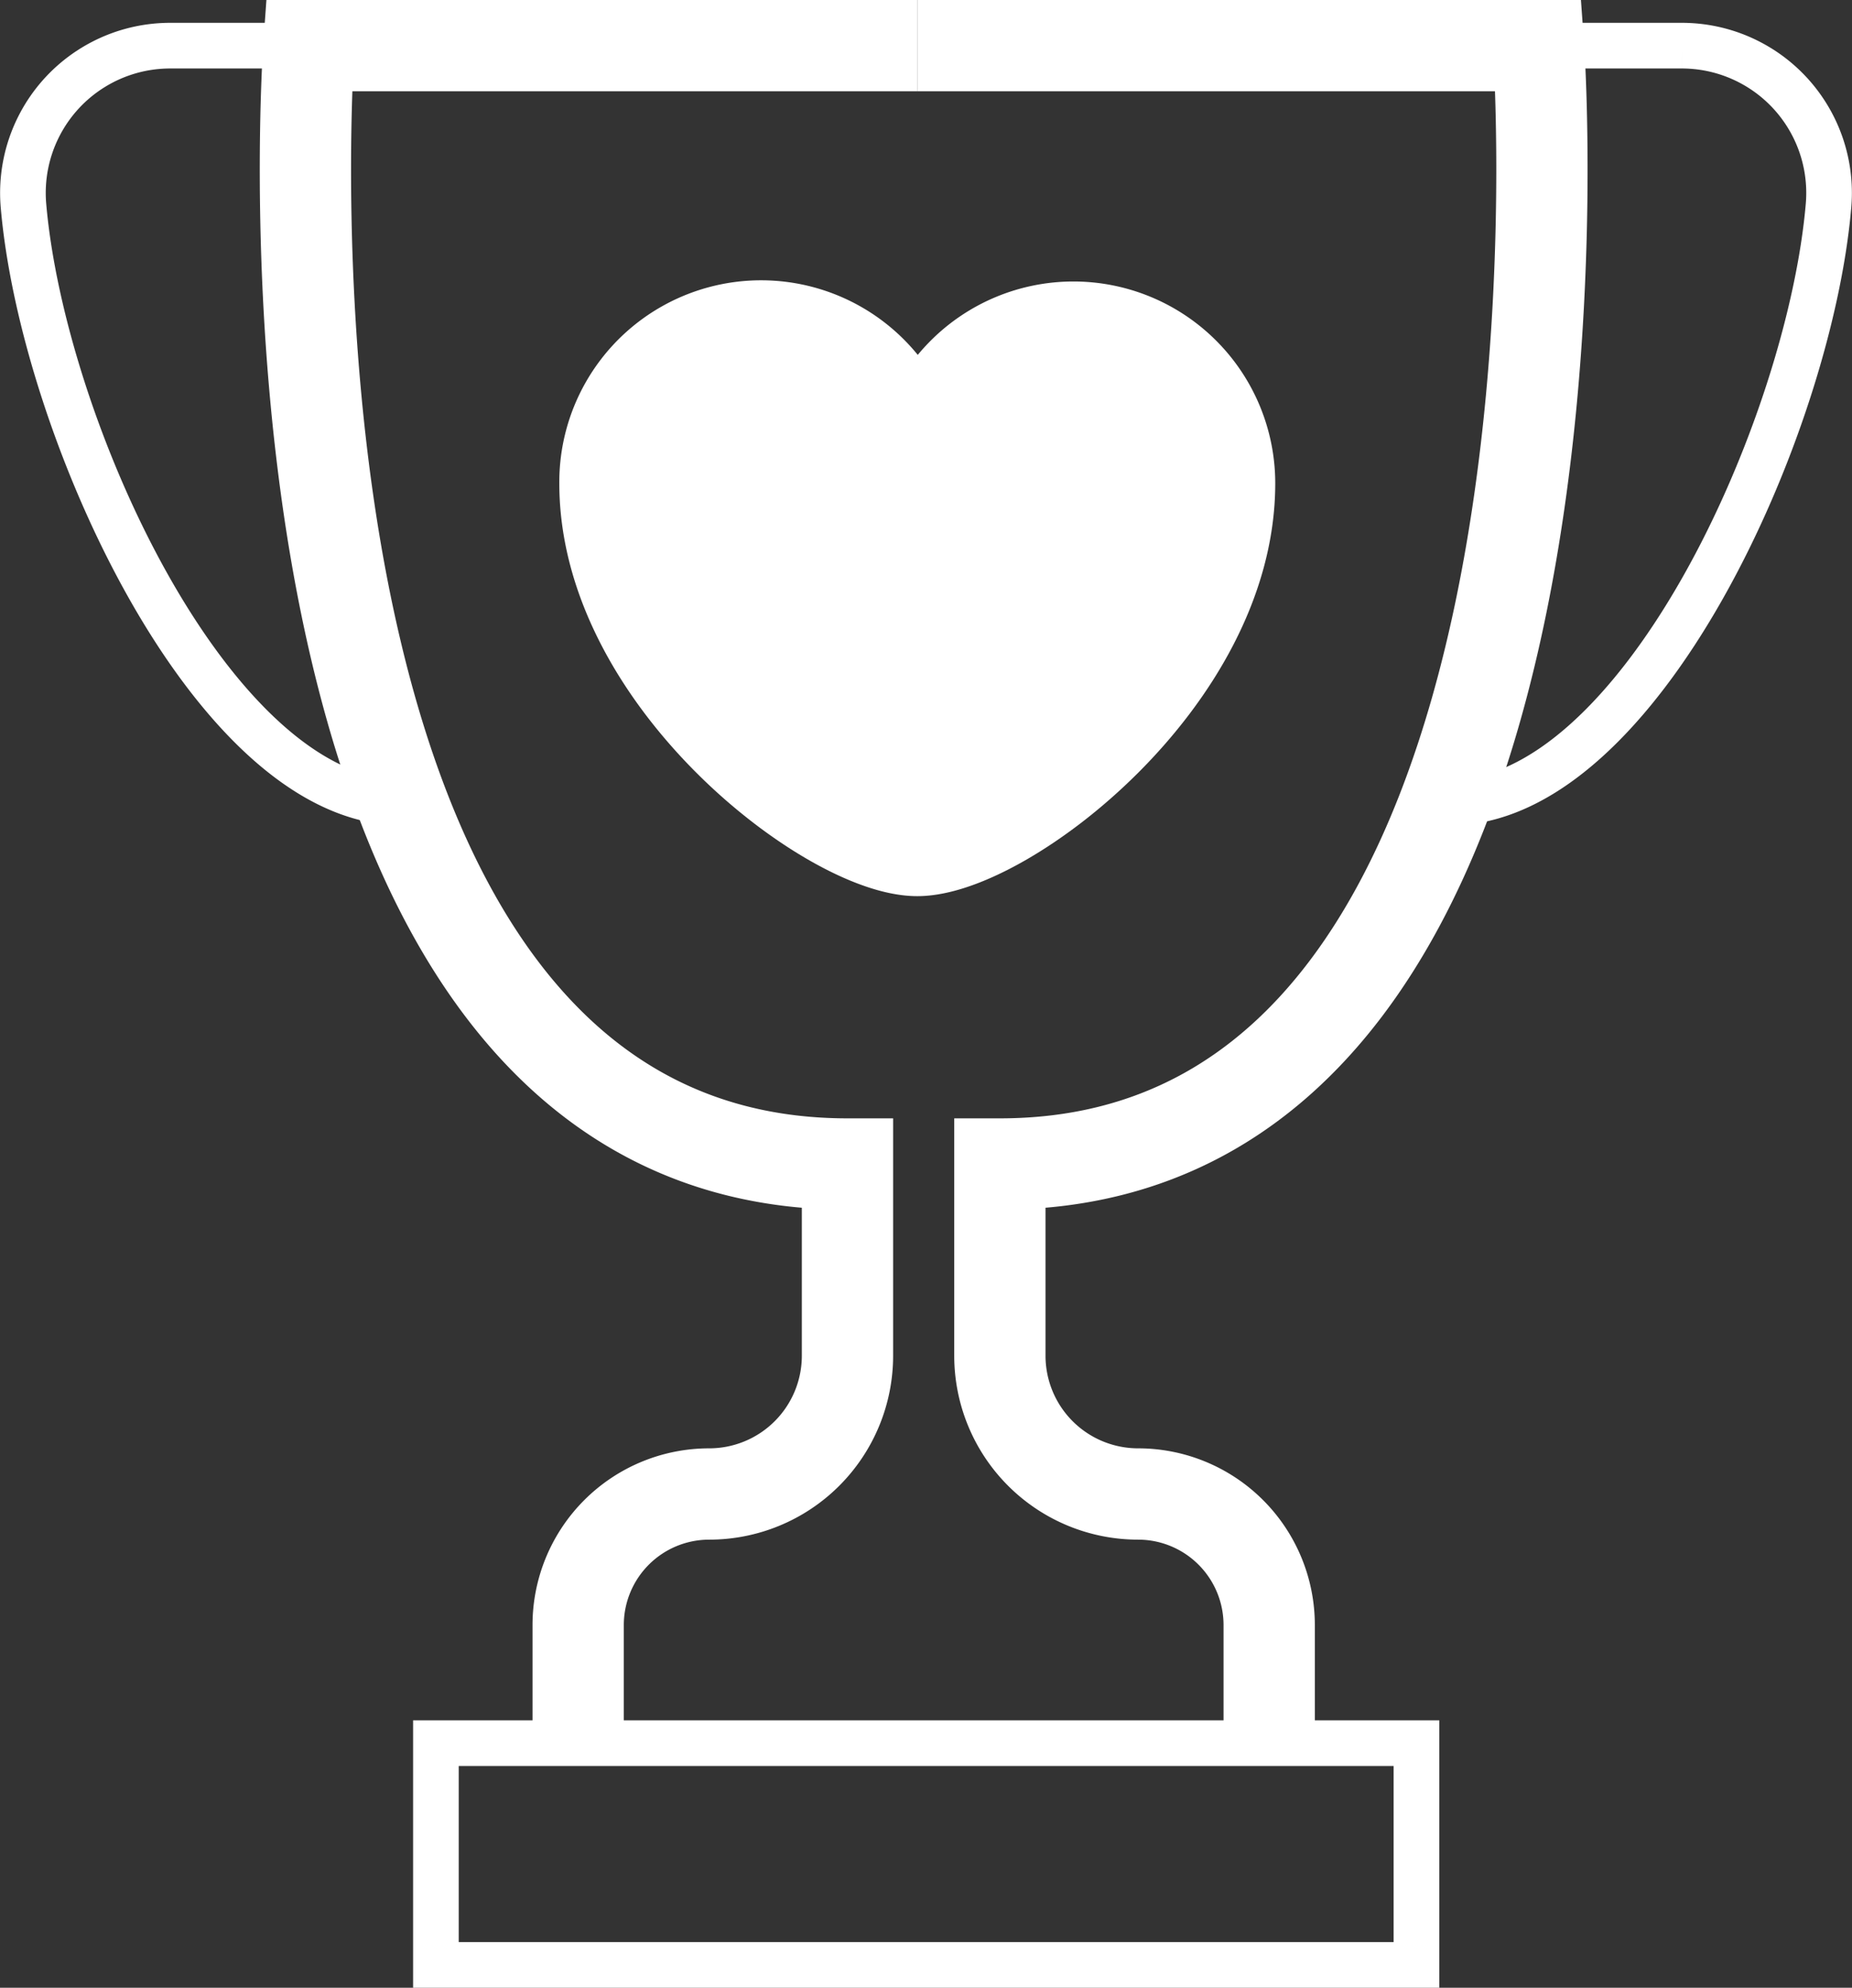
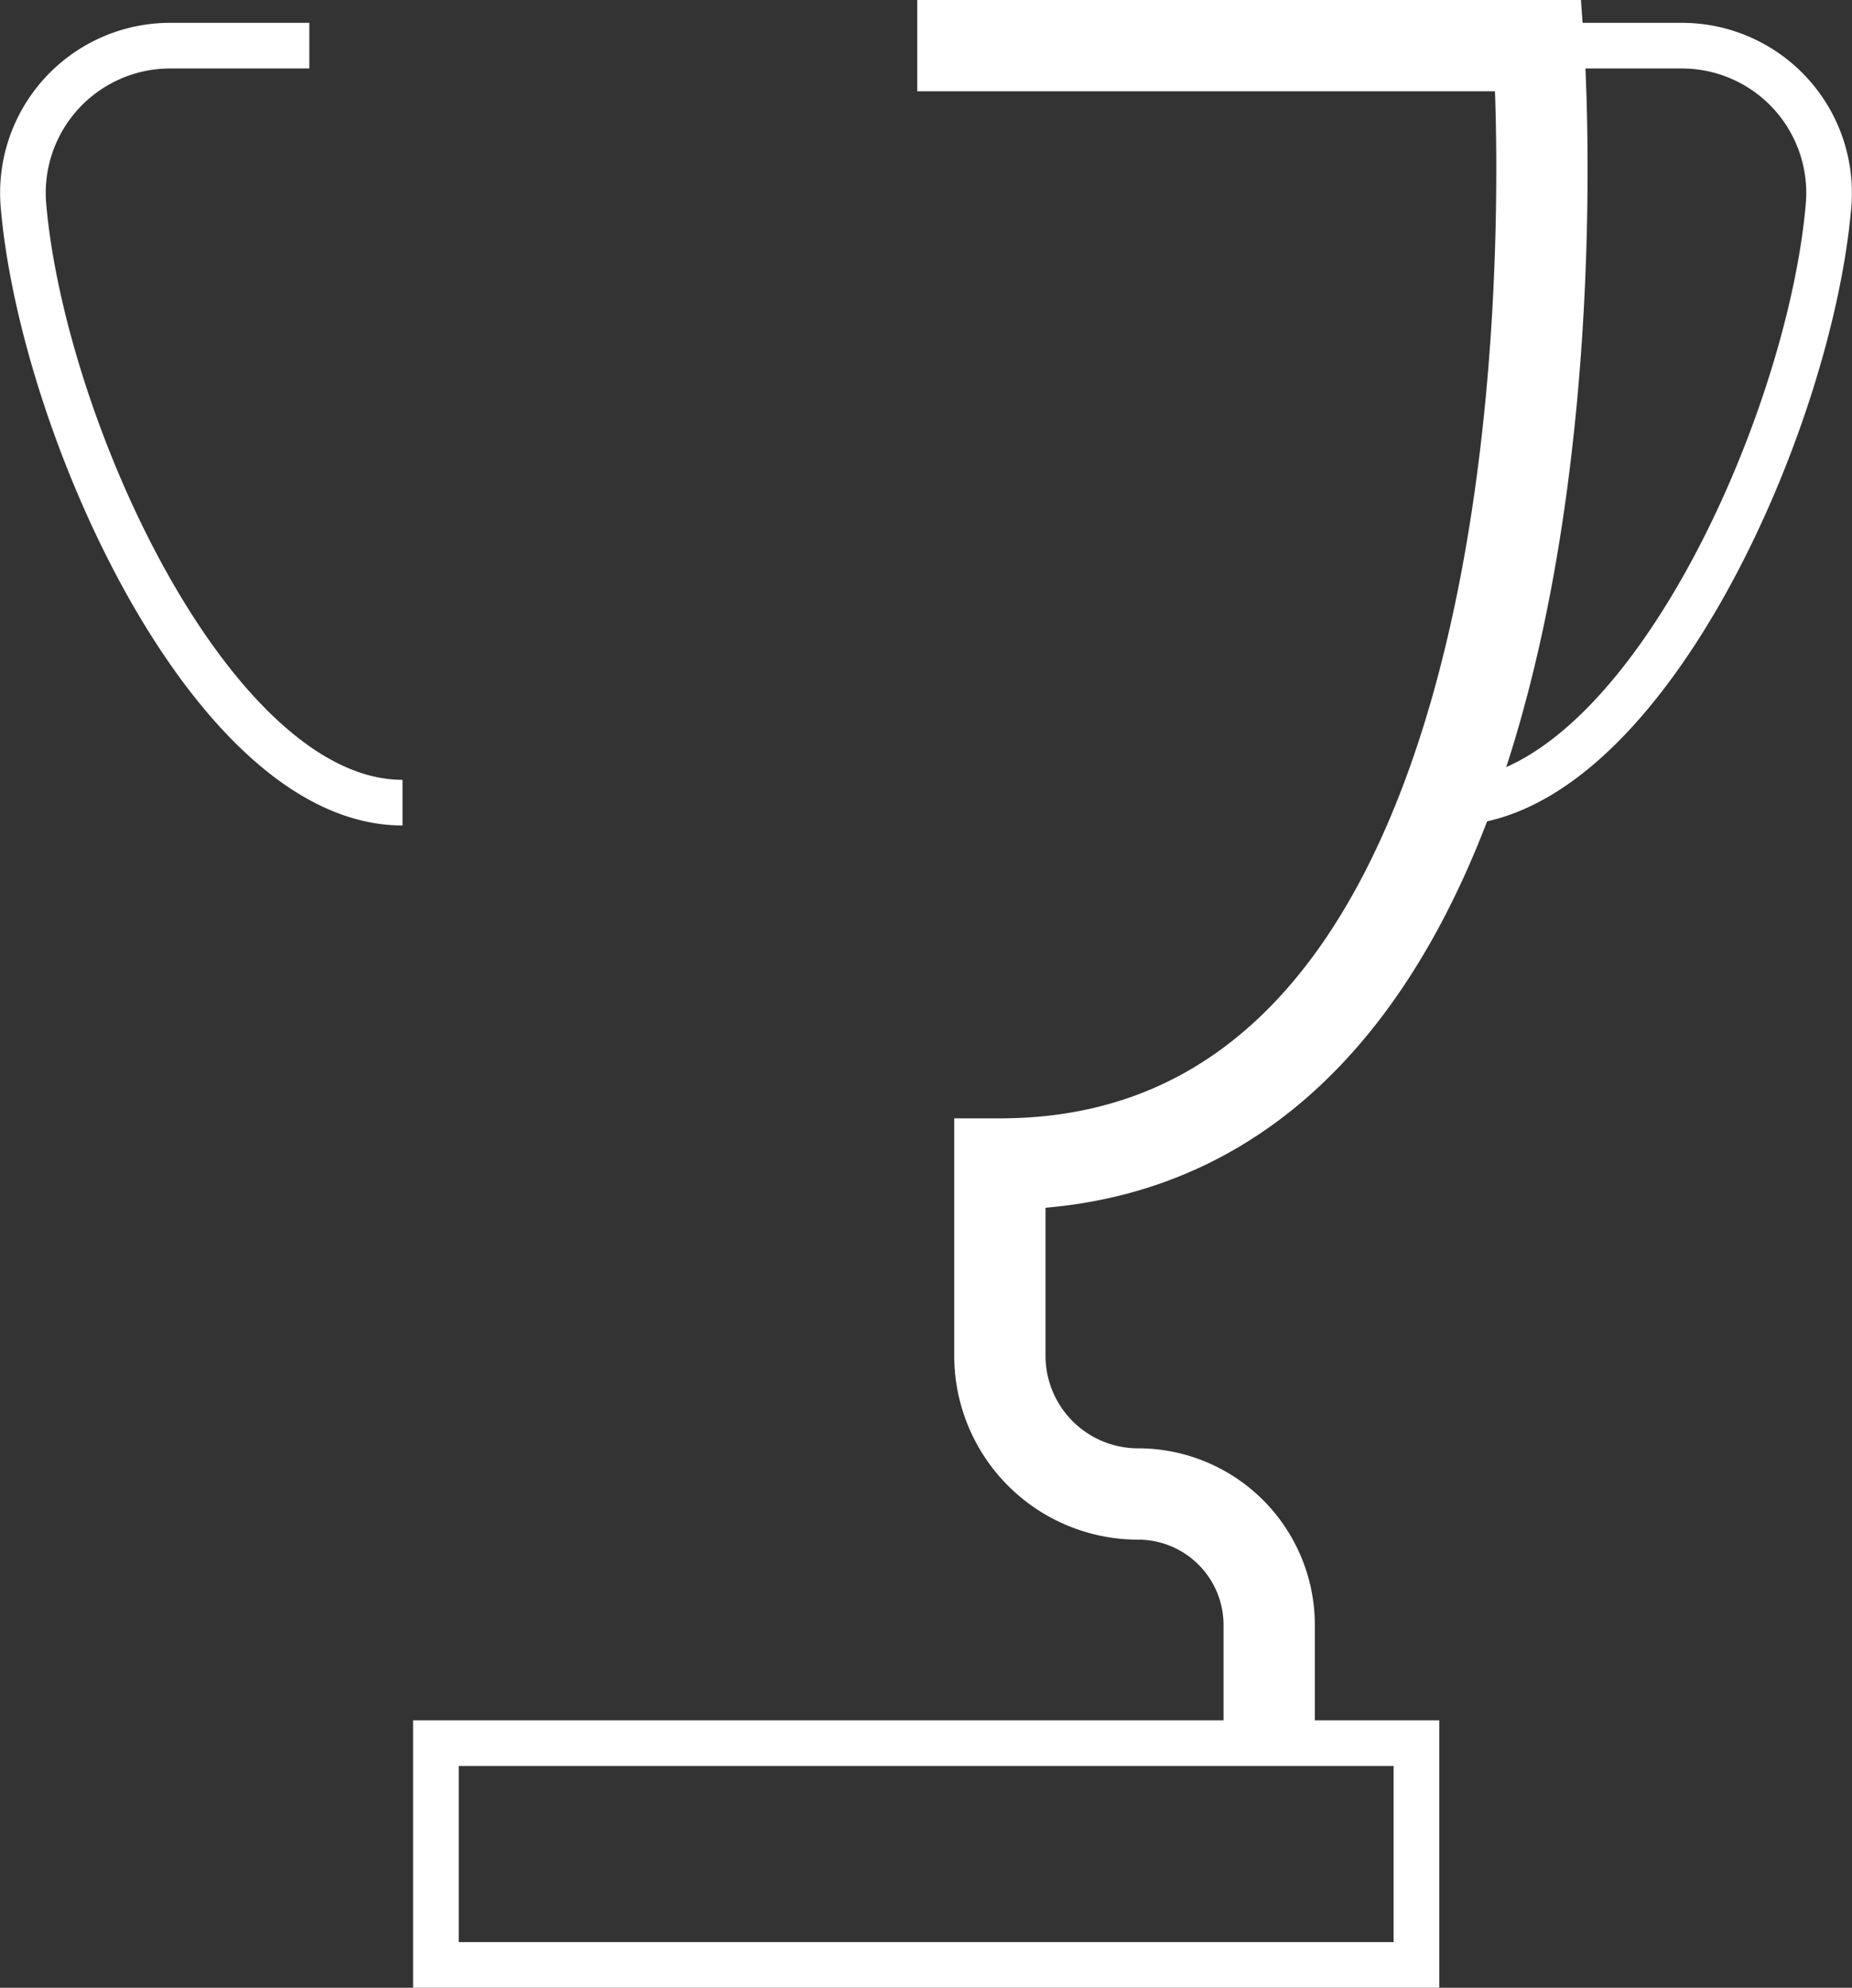
<svg xmlns="http://www.w3.org/2000/svg" width="202.875" height="217.699" viewBox="0 0 202.875 217.699">
  <rect x="0" y="0" width="202.875" height="217.699" fill="#333333" stroke="none" />
  <g id="Raggruppa_17" data-name="Raggruppa 17" transform="translate(-330.974 -283.39)">
-     <path id="Tracciato_29" data-name="Tracciato 29" d="M423.5,302.47a17.107,17.107,0,0,0-17.107,17.107,17.107,17.107,0,1,0-34.213,0c0,21.515,24.766,40.21,34.213,40.21s34.213-18.694,34.213-40.21A17.107,17.107,0,0,0,423.5,302.47Z" transform="translate(25.063 16.749)" fill="#fff" stroke="#fff" stroke-linecap="round" stroke-linejoin="round" stroke-width="10" />
-     <path id="Tracciato_30" data-name="Tracciato 30" d="M422.574,288.39H355.928s-8.85,122.482,59,122.482v20.994a15.146,15.146,0,0,1-15.146,15.146h0a14.357,14.357,0,0,0-14.356,14.356V474.3" transform="translate(8.882)" fill="none" stroke="#fff" stroke-miterlimit="10" stroke-width="10" />
    <path id="Tracciato_31" data-name="Tracciato 31" d="M403.338,288.39h68.048s8.851,122.482-59,122.482v20.994a15.146,15.146,0,0,0,15.146,15.146h0a14.357,14.357,0,0,1,14.356,14.356V474.3" transform="translate(28.118)" fill="none" stroke="#fff" stroke-miterlimit="10" stroke-width="10" />
    <rect id="Rettangolo_118" data-name="Rettangolo 118" width="107.411" height="24.288" transform="translate(378.726 474.301)" fill="none" stroke="#fff" stroke-miterlimit="10" stroke-width="5" />
    <path id="Tracciato_32" data-name="Tracciato 32" d="M364.858,288.39h-15.23a16.131,16.131,0,0,0-16.085,17.491c2.077,24.324,20.732,65.415,41.523,65.415" fill="none" stroke="#fff" stroke-miterlimit="10" stroke-width="5" />
    <path id="Tracciato_33" data-name="Tracciato 33" d="M455.114,288.39h15.231a16.13,16.13,0,0,1,16.084,17.491C484.353,330.2,465.7,371.3,444.906,371.3" transform="translate(44.851)" fill="none" stroke="#fff" stroke-miterlimit="10" stroke-width="5" />
  </g>
</svg>